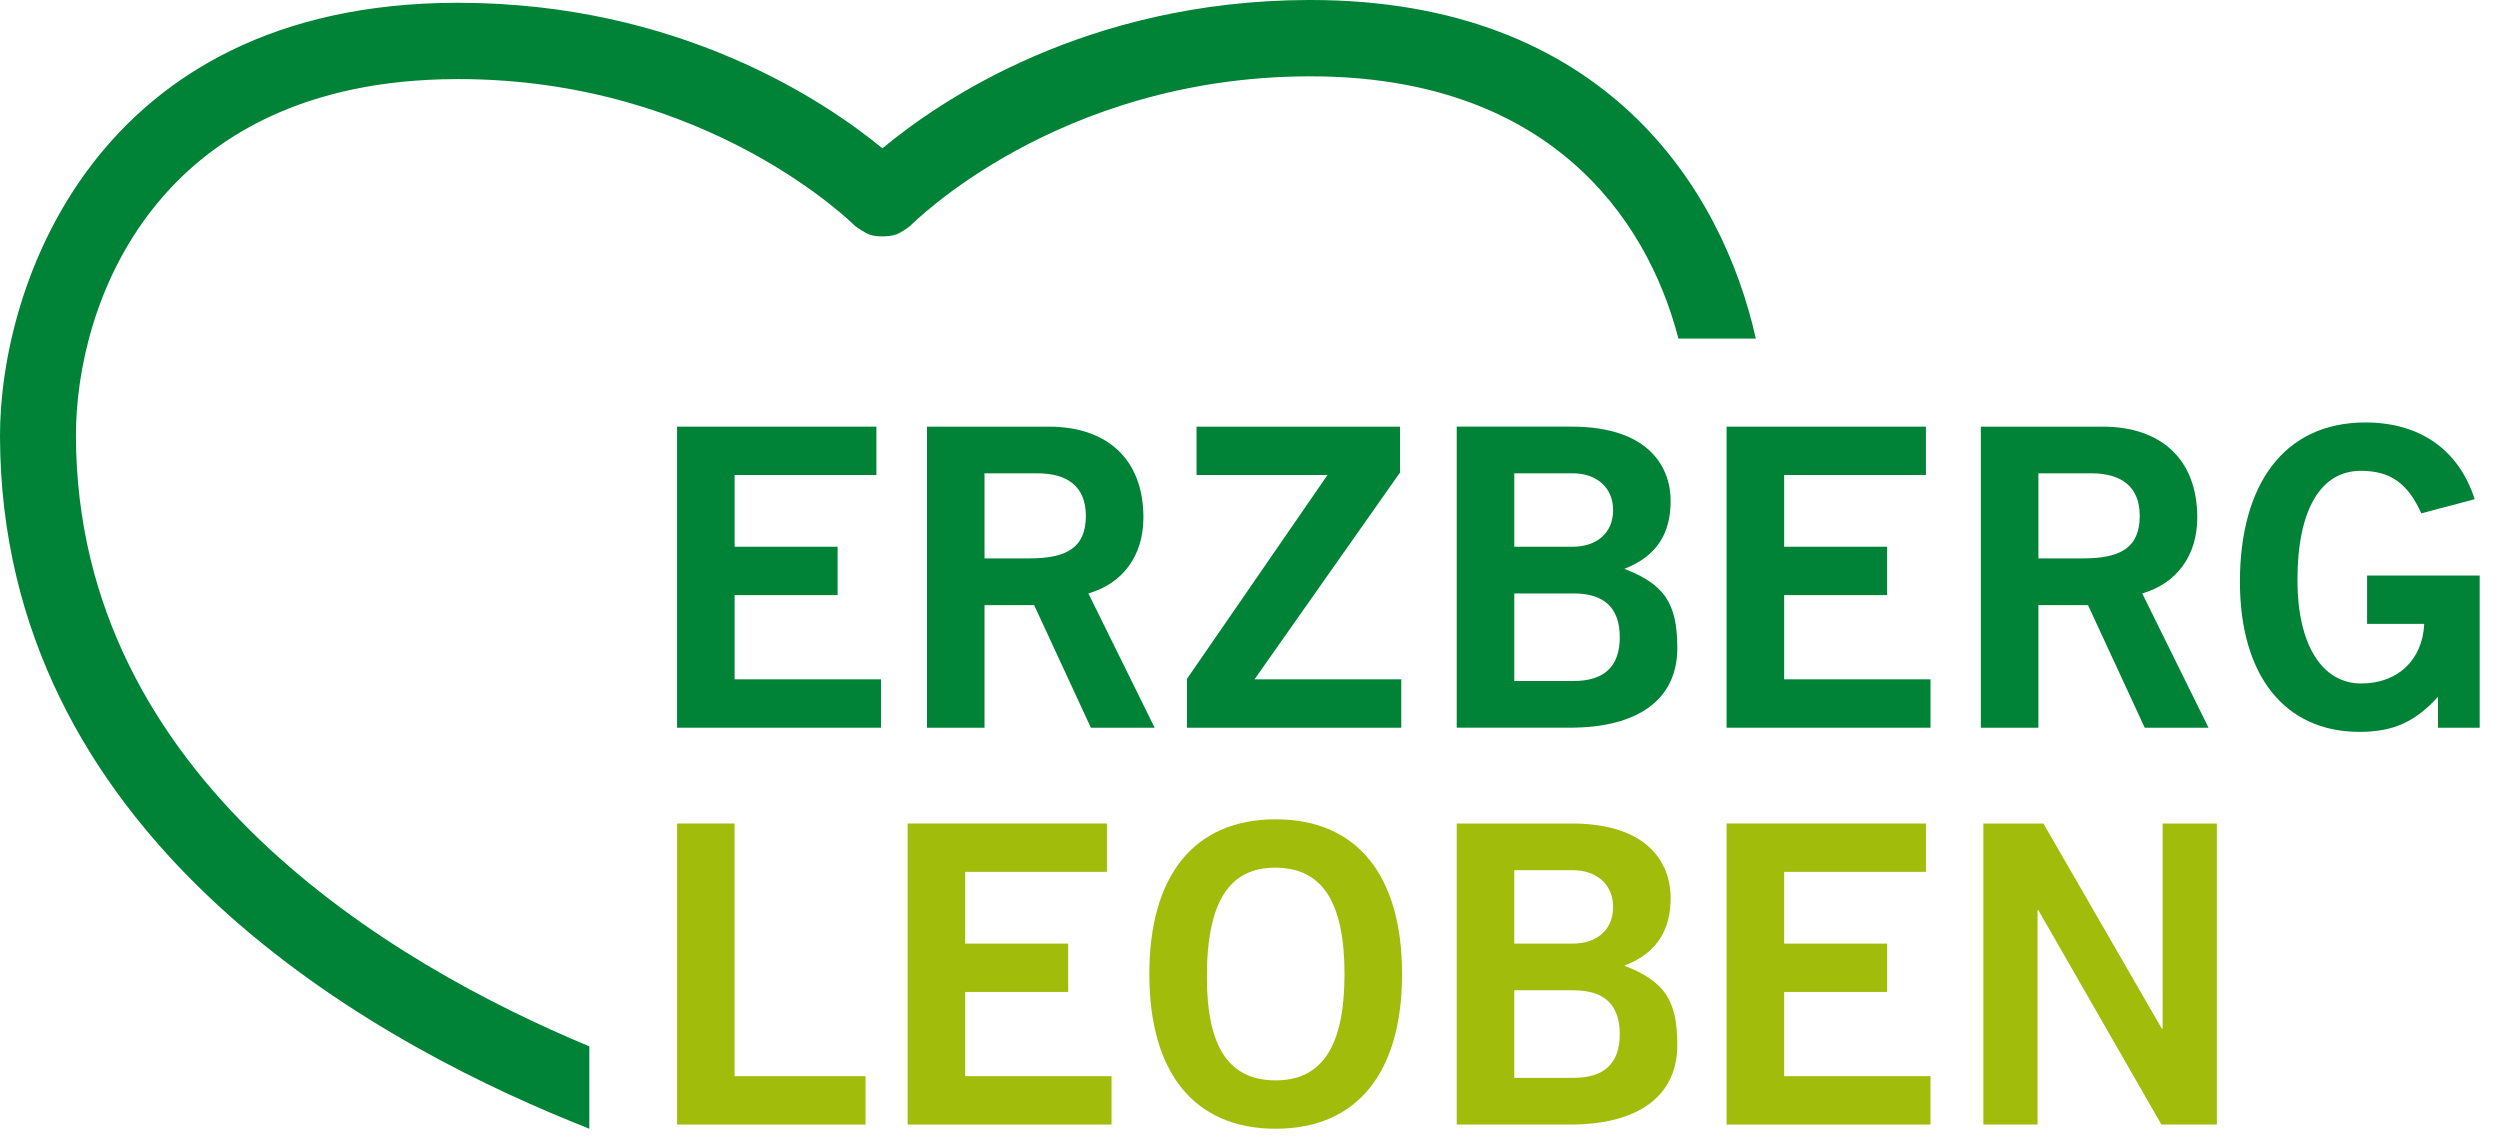
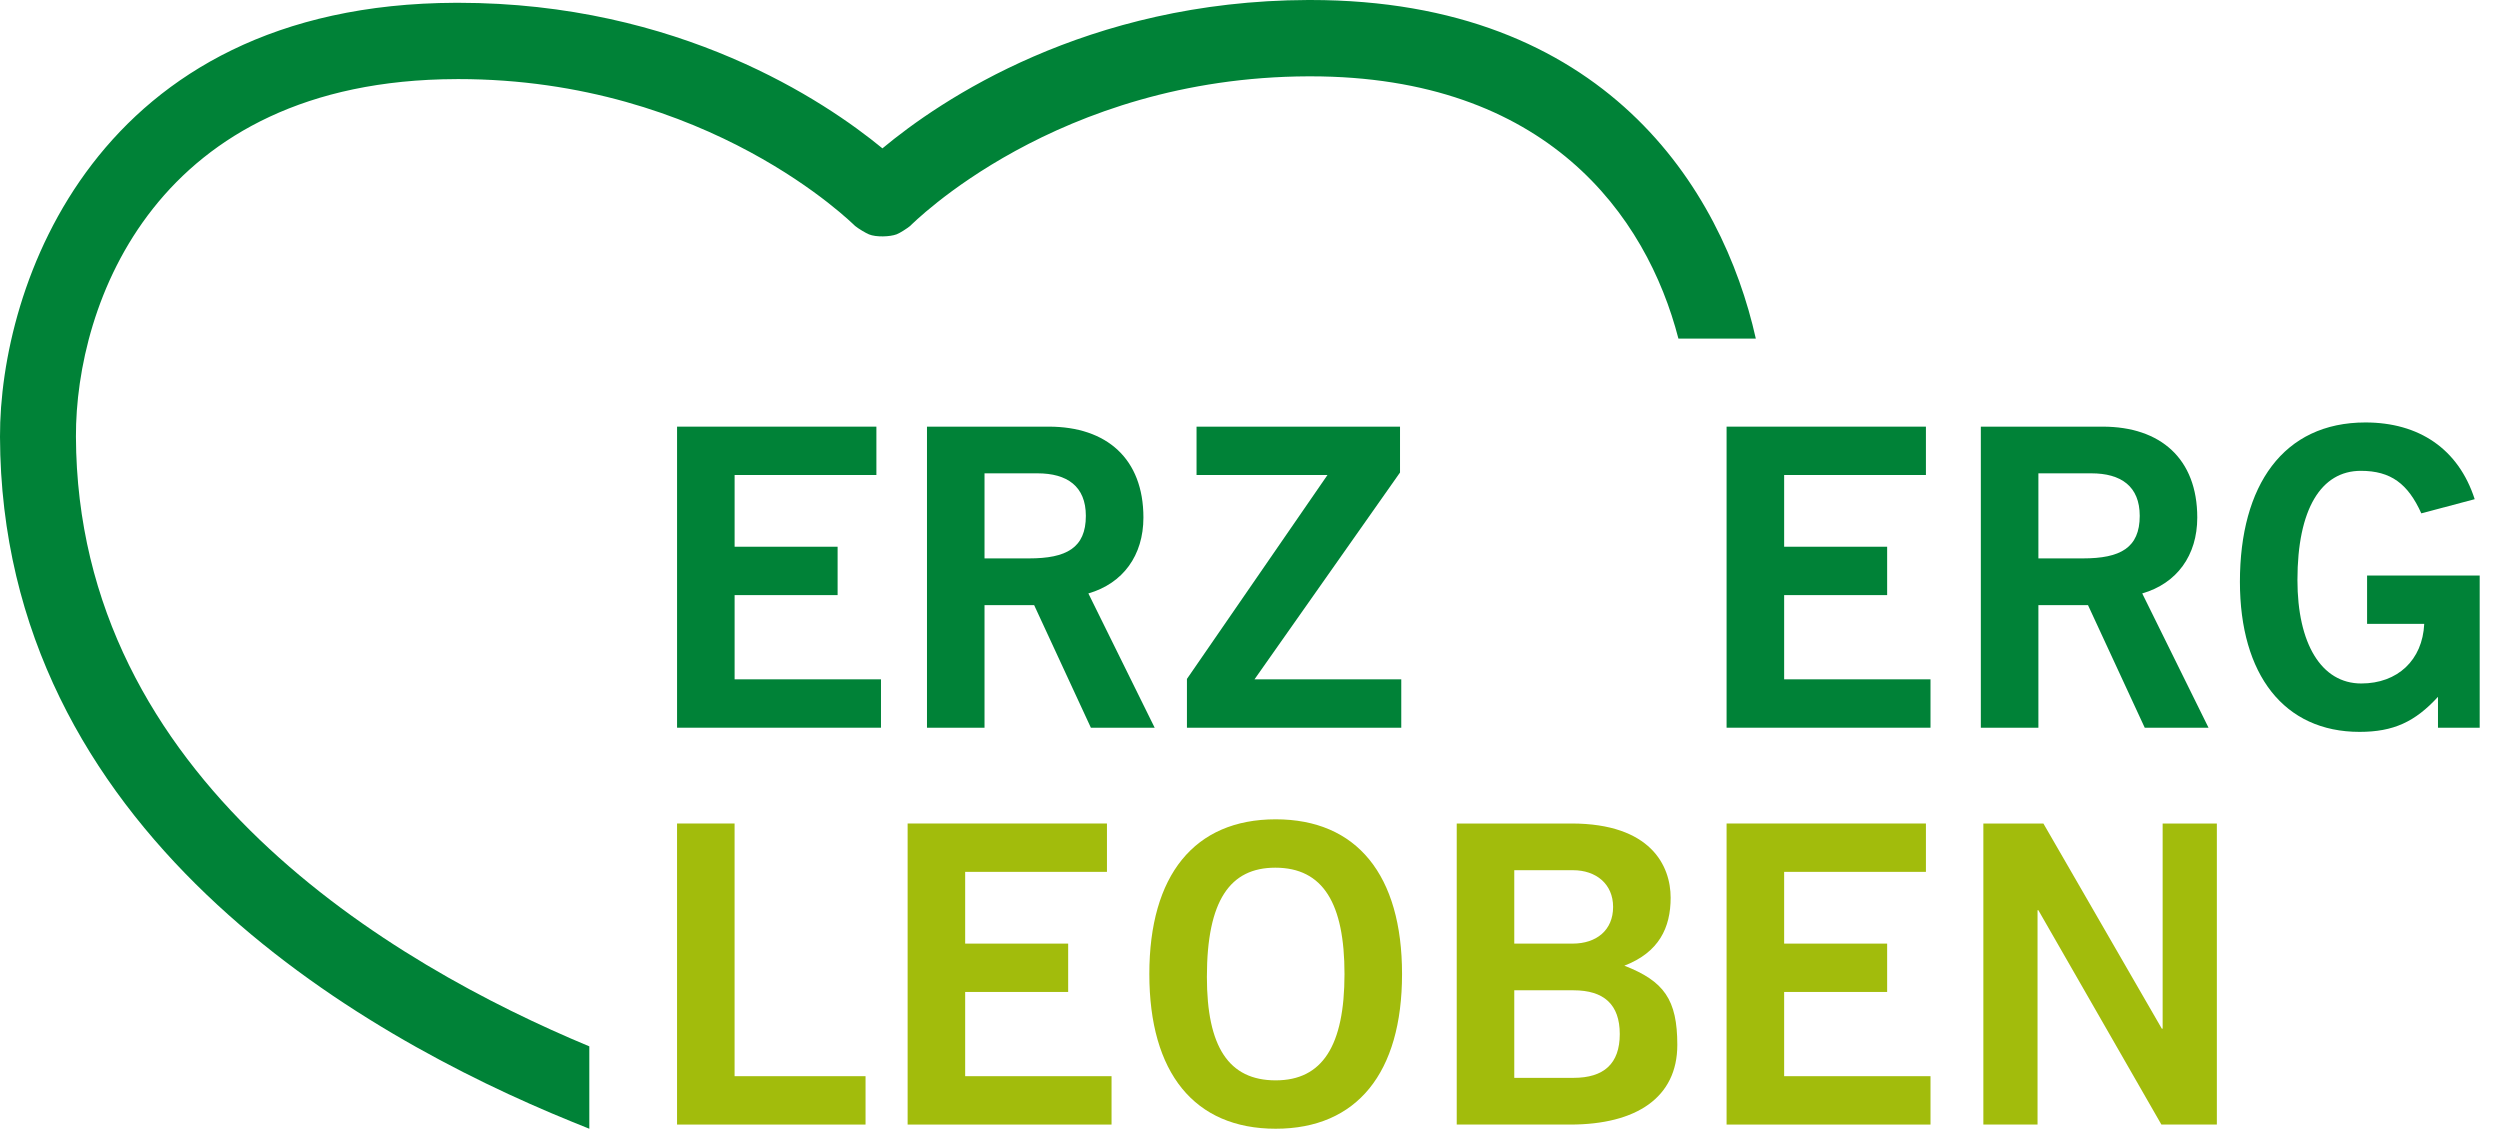
<svg xmlns="http://www.w3.org/2000/svg" width="120" height="55" viewBox="0 0 120 55" fill="none">
  <path d="M84.279 16.252C82.67 9.042 77.014 0 62.899 0H62.79C52.136 0.035 45.111 4.826 42.357 7.121C39.598 4.853 32.585 0.134 21.996 0.134H21.88C4.521 0.19 -0.023 13.785 8.58223e-05 20.967C0.061 39.882 17.216 49.679 27.437 53.836C27.72 53.95 28.004 54.065 28.287 54.18V50.225C18.866 46.301 3.7 37.426 3.645 20.956C3.625 14.604 7.445 3.843 21.891 3.797L21.996 3.796C34.031 3.796 40.975 10.79 41.047 10.848C41.197 10.971 41.551 11.184 41.711 11.25C42.05 11.391 42.722 11.368 43.039 11.247C43.199 11.186 43.54 10.966 43.687 10.845C43.763 10.781 50.701 3.703 62.802 3.664H62.899C74.234 3.664 79.031 10.331 80.564 16.252H84.279H84.279Z" fill="#008237" />
  <path d="M99.985 26.803C101.766 26.803 102.707 26.303 102.707 24.762C102.707 23.34 101.806 22.72 100.385 22.72H97.843V26.804H99.984L99.985 26.803ZM100.925 20.479C103.707 20.479 105.469 22.02 105.469 24.842C105.469 26.664 104.488 28.004 102.827 28.485L106.009 34.93H102.947L100.224 29.046H97.843V34.93H95.08V20.479H100.925H100.925Z" fill="#008237" />
  <path d="M118.785 23.961L116.223 24.641C115.583 23.221 114.761 22.6 113.32 22.6C111.419 22.6 110.277 24.421 110.277 27.844C110.277 30.886 111.419 32.807 113.341 32.807C115.082 32.807 116.283 31.687 116.363 29.946H113.62V27.624H119.025V34.93H117.023V33.448C115.923 34.649 114.882 35.13 113.26 35.13C109.637 35.13 107.516 32.388 107.516 27.924C107.516 23.3 109.597 20.278 113.541 20.278C116.103 20.278 118.004 21.539 118.785 23.961" fill="#008237" />
  <path d="M92.444 20.479V22.8H85.639V26.243H90.583V28.565H85.639V32.608H92.664V34.93H82.876V20.479H92.444Z" fill="#008237" />
  <path d="M42.067 20.479V22.8H35.261V26.243H40.205V28.565H35.261V32.608H42.287V34.93H32.499V20.479H42.067Z" fill="#008237" />
  <path d="M49.399 26.803C51.181 26.803 52.121 26.303 52.121 24.762C52.121 23.34 51.221 22.72 49.799 22.72H47.257V26.804H49.399L49.399 26.803ZM50.34 20.479C53.122 20.479 54.884 22.02 54.884 24.842C54.884 26.664 53.902 28.004 52.242 28.485L55.424 34.93H52.362L49.639 29.046H47.257V34.93H44.495V20.479H50.34H50.34Z" fill="#008237" />
  <path d="M67.201 20.479V22.68L60.216 32.608H67.261V34.93H56.973V32.588L63.719 22.8H57.434V20.479H67.201Z" fill="#008237" />
-   <path d="M75.527 32.688C76.988 32.688 77.749 32.007 77.749 30.586C77.749 29.164 76.988 28.485 75.527 28.485H72.685V32.688H75.527ZM75.487 26.243C76.628 26.243 77.429 25.602 77.429 24.481C77.429 23.38 76.608 22.72 75.507 22.72H72.685V26.243H75.487H75.487ZM75.427 20.478C79.25 20.478 80.191 22.519 80.191 24.041C80.191 25.482 79.63 26.663 77.969 27.304C79.87 28.044 80.511 28.925 80.511 31.107C80.511 33.628 78.55 34.929 75.367 34.929H69.923V20.478H75.427L75.427 20.478Z" fill="#008237" />
  <path d="M98.083 39.528L103.767 49.376H103.807V39.528H106.409V53.979H103.747L97.842 43.691H97.802V53.979H95.201V39.528H98.083Z" fill="#A2BC0C" />
  <path d="M92.444 39.528V41.849H85.639V45.293H90.583V47.614H85.639V51.657H92.664V53.979H82.876V39.528H92.444Z" fill="#A2BC0C" />
  <path d="M35.26 39.528V51.657H41.546V53.979H32.498V39.528H35.26Z" fill="#A2BC0C" />
  <path d="M53.134 39.528V41.849H46.328V45.293H51.272V47.614H46.328V51.657H53.354V53.979H43.566V39.528H53.134Z" fill="#A2BC0C" />
  <path d="M61.233 51.857C63.475 51.857 64.536 50.196 64.536 46.753C64.536 43.371 63.514 41.649 61.213 41.649C59.051 41.649 57.931 43.21 57.931 46.893C57.931 50.236 58.971 51.857 61.233 51.857H61.233ZM67.298 46.753C67.298 51.497 65.136 54.179 61.233 54.179C57.329 54.179 55.168 51.497 55.168 46.753C55.168 42.01 57.33 39.327 61.233 39.327C65.135 39.327 67.298 42.01 67.298 46.753Z" fill="#A2BC0C" />
  <path d="M75.527 51.737C76.988 51.737 77.749 51.057 77.749 49.636C77.749 48.214 76.988 47.534 75.527 47.534H72.685V51.737H75.527ZM75.487 45.293C76.628 45.293 77.429 44.652 77.429 43.531C77.429 42.43 76.608 41.77 75.507 41.77H72.685V45.293H75.487H75.487ZM75.427 39.528C79.25 39.528 80.191 41.569 80.191 43.09C80.191 44.532 79.63 45.713 77.969 46.353C79.87 47.094 80.511 47.974 80.511 50.156C80.511 52.678 78.55 53.979 75.367 53.979H69.923V39.528H75.427L75.427 39.528Z" fill="#A2BC0C" />
</svg>